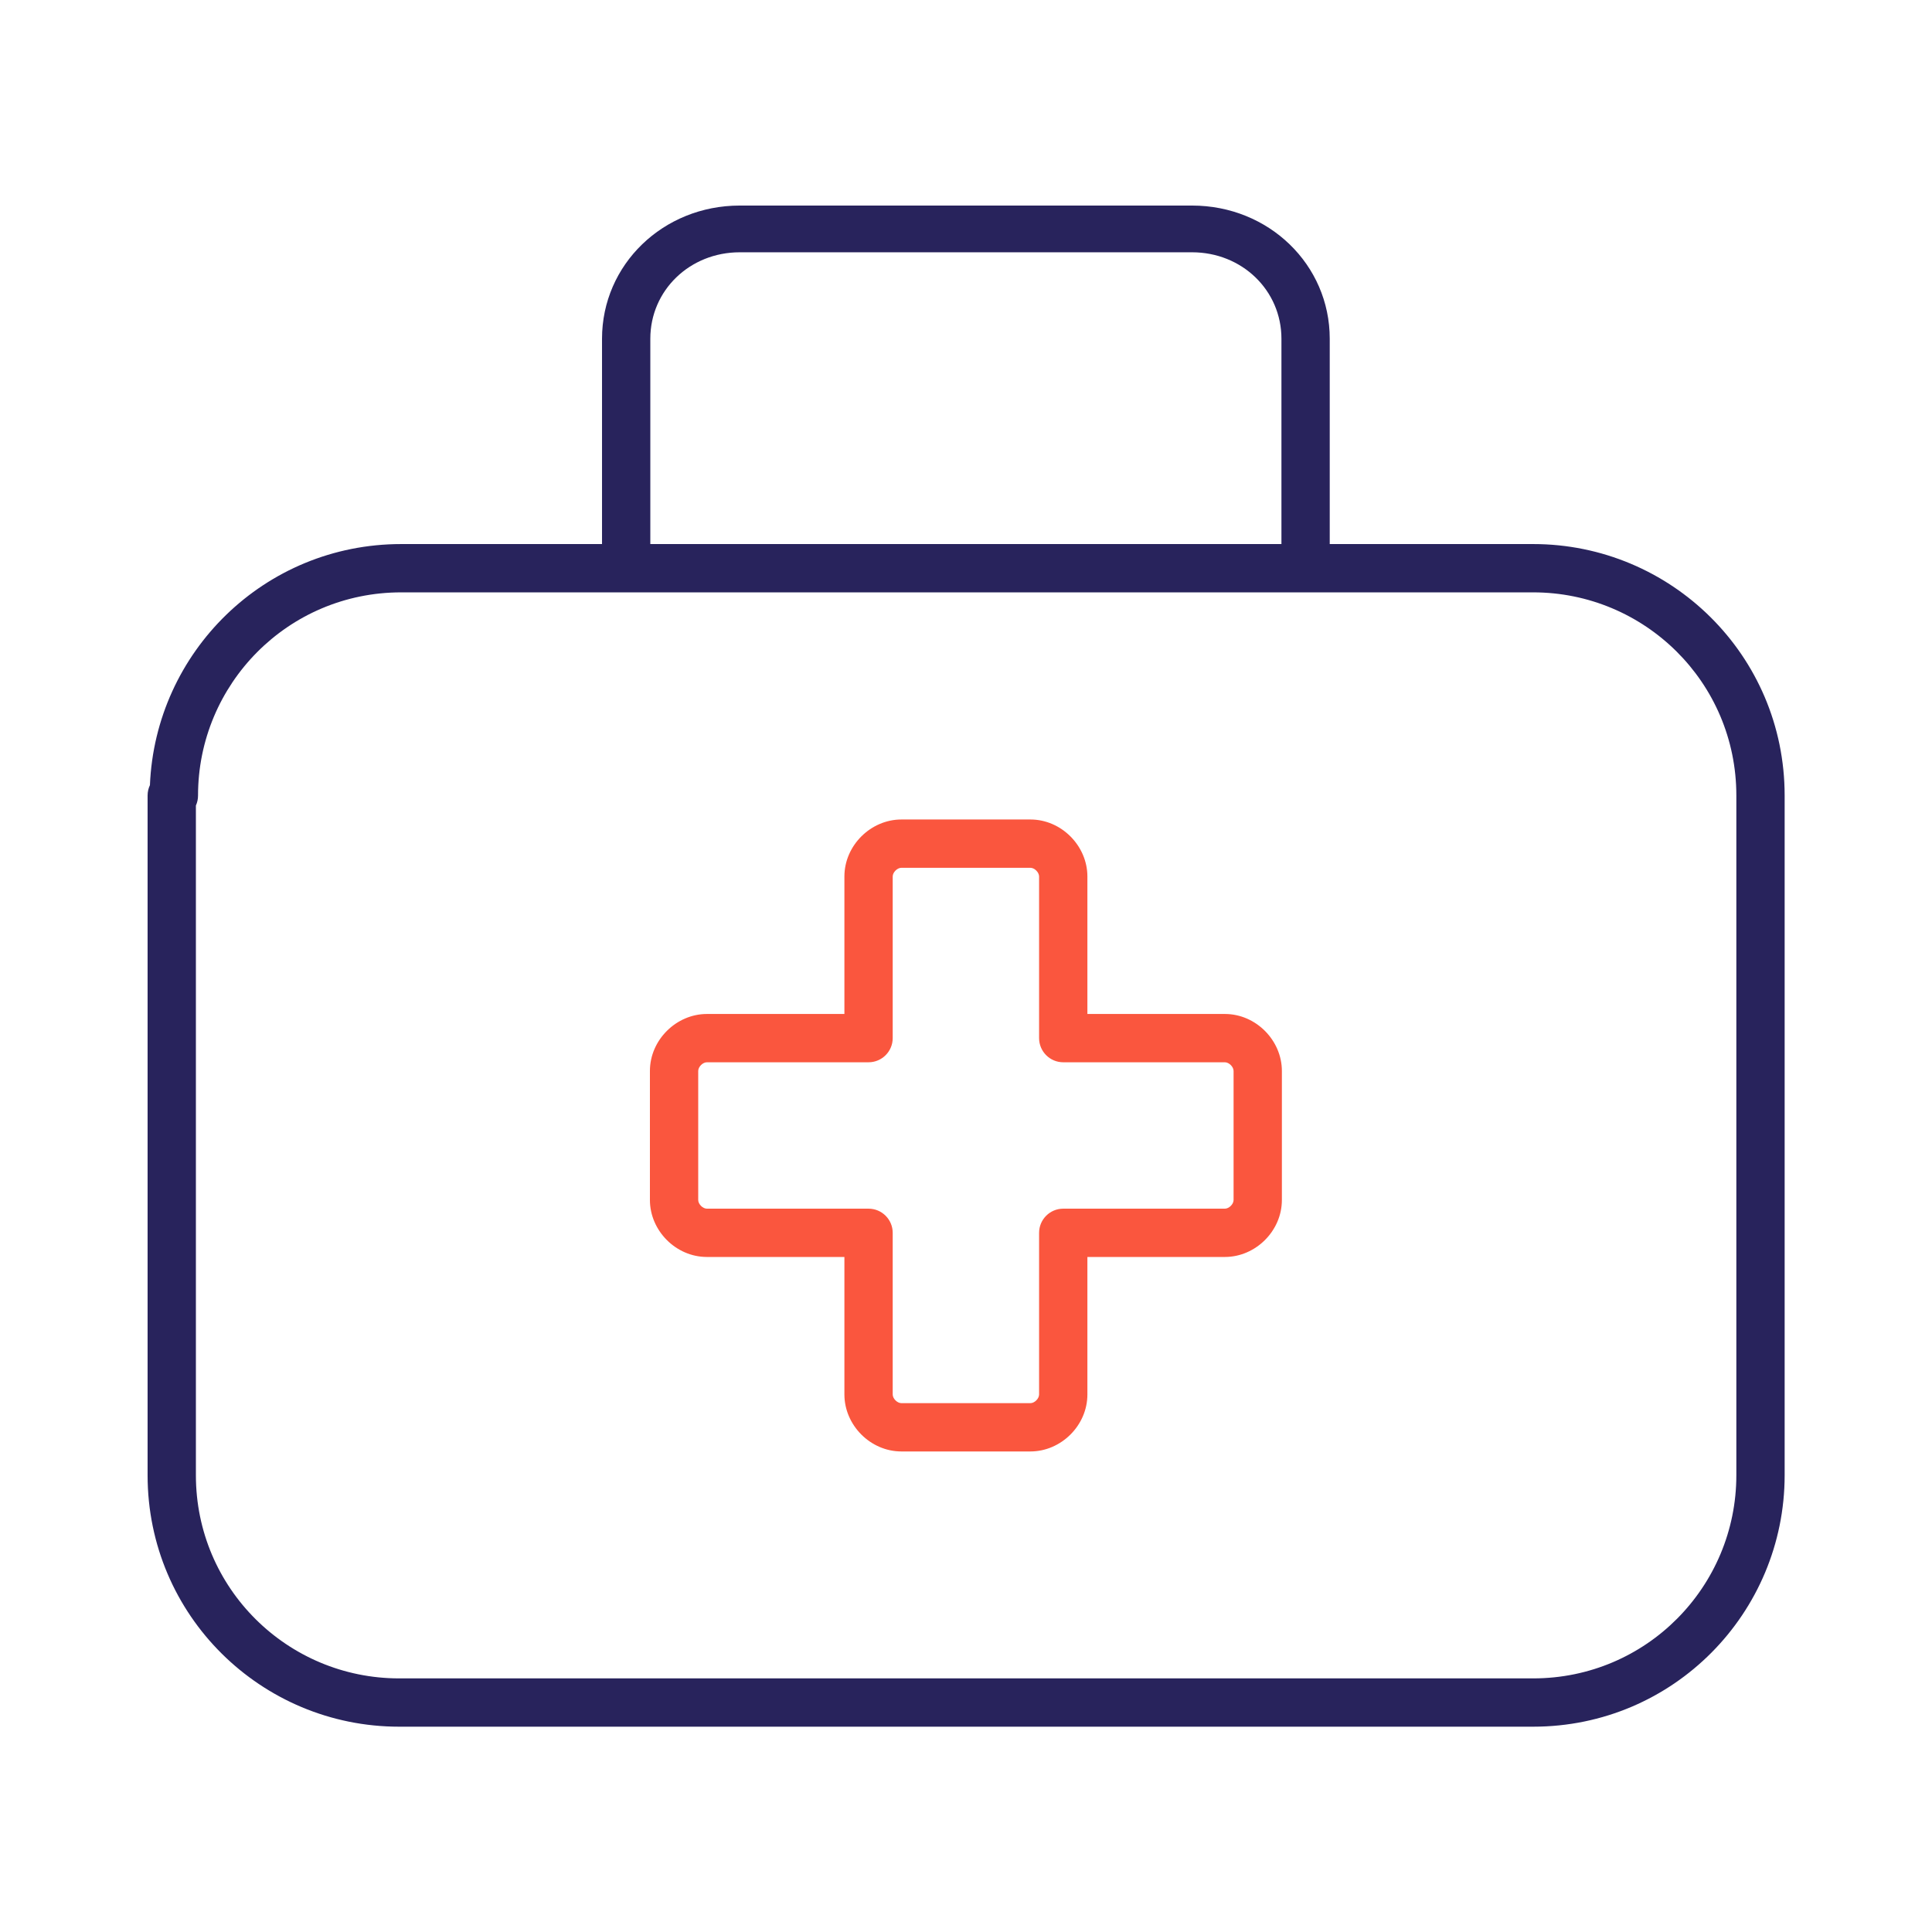
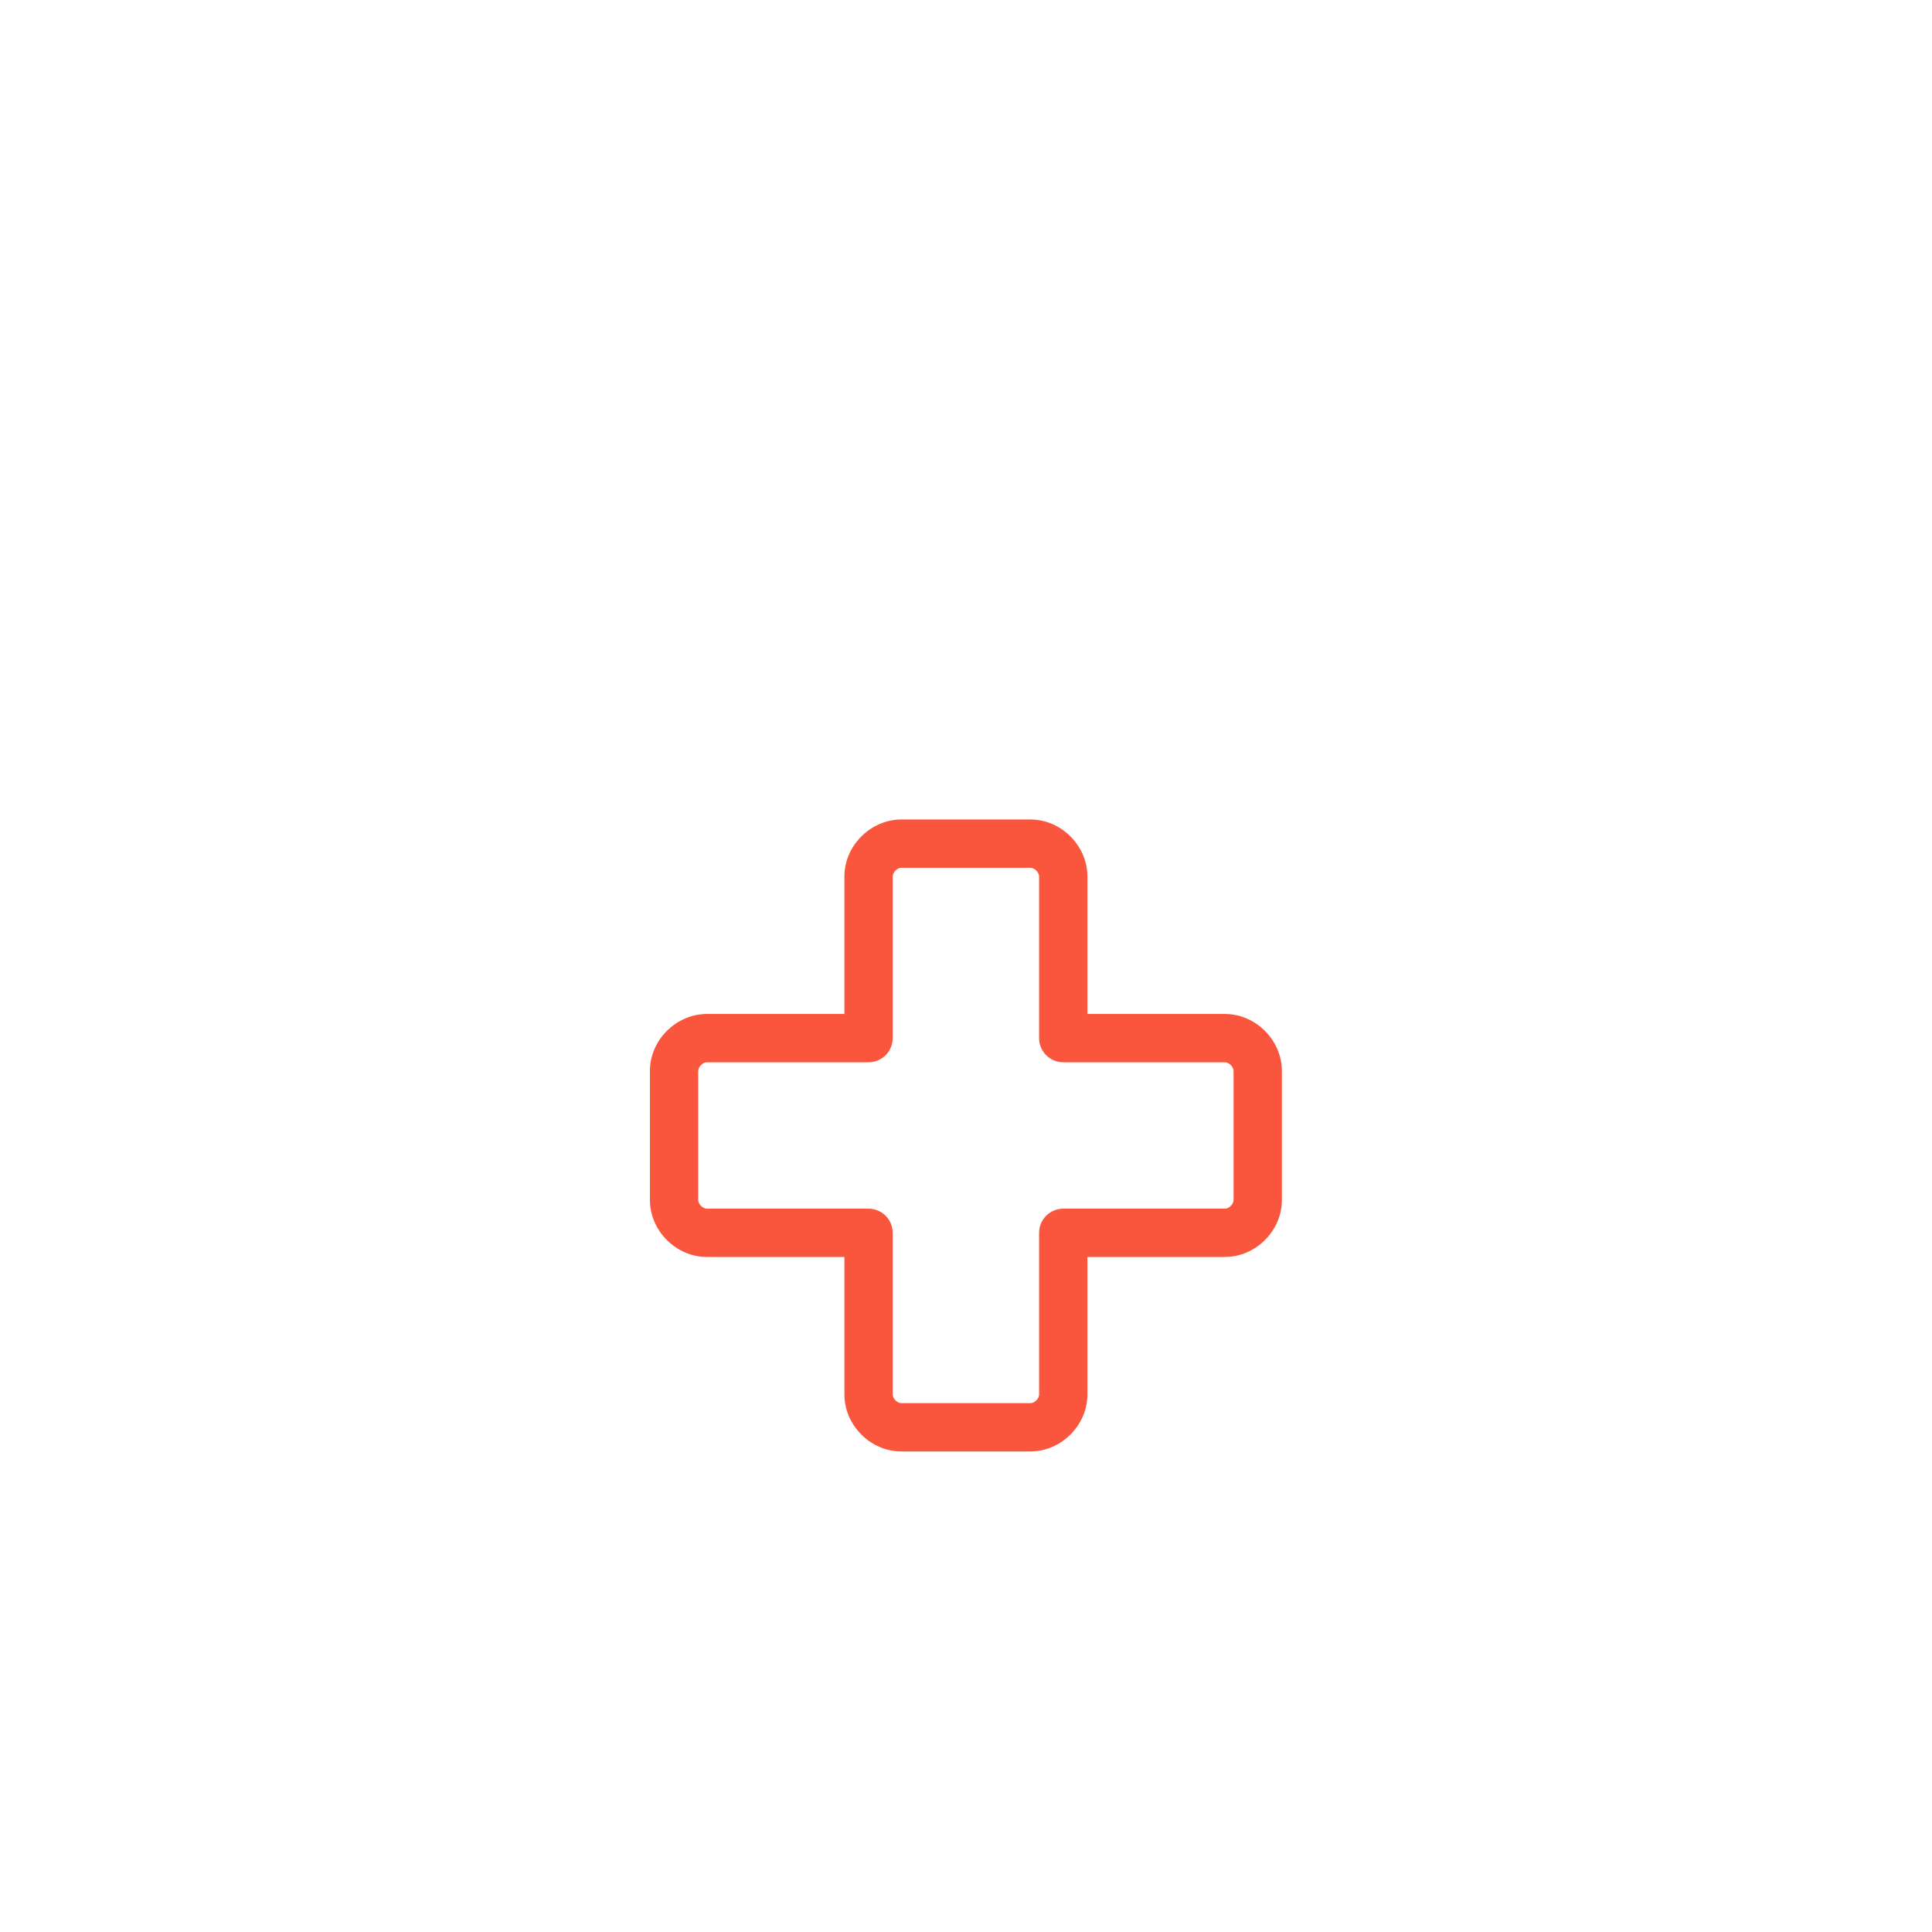
<svg xmlns="http://www.w3.org/2000/svg" width="48" height="48" viewBox="0 0 48 48" fill="none">
-   <path fill-rule="evenodd" clip-rule="evenodd" d="M9.968 14.717C7.151 14.717 4.92 16.999 4.92 19.765C4.92 19.854 4.901 19.937 4.867 20.013V36.651C4.867 39.467 7.149 41.699 9.915 41.699H38.091C40.907 41.699 43.139 39.417 43.139 36.651V19.765C43.139 16.949 40.857 14.717 38.091 14.717H9.968ZM3.725 19.506C3.688 19.585 3.667 19.672 3.667 19.765V36.651C3.667 40.138 6.494 42.899 9.915 42.899H38.091C41.578 42.899 44.339 40.071 44.339 36.651V19.765C44.339 16.278 41.511 13.517 38.091 13.517H9.968C6.569 13.517 3.86 16.203 3.725 19.506Z" fill="#28235C" />
-   <path fill-rule="evenodd" clip-rule="evenodd" d="M18.379 6.268C17.137 6.268 16.157 7.215 16.157 8.416V13.88C16.157 14.201 15.889 14.461 15.557 14.461C15.226 14.461 14.957 14.201 14.957 13.88V8.416C14.957 6.574 16.474 5.107 18.379 5.107H29.616C31.521 5.107 33.037 6.574 33.037 8.416V13.88C33.037 14.201 32.769 14.461 32.437 14.461C32.106 14.461 31.837 14.201 31.837 13.88V8.416C31.837 7.215 30.858 6.268 29.616 6.268H18.379Z" fill="#28235C" />
  <path fill-rule="evenodd" clip-rule="evenodd" d="M20.979 21.776C20.979 21.005 21.634 20.36 22.395 20.36H25.6C26.371 20.36 27.016 21.015 27.016 21.776V25.192H30.432C31.203 25.192 31.848 25.847 31.848 26.608V29.813C31.848 30.585 31.193 31.229 30.432 31.229H27.016V34.645C27.016 35.417 26.361 36.061 25.6 36.061H22.395C21.623 36.061 20.979 35.406 20.979 34.645V31.229H17.563C16.791 31.229 16.147 30.574 16.147 29.813V26.608C16.147 25.837 16.802 25.192 17.563 25.192H20.979V21.776ZM22.395 21.56C22.291 21.56 22.179 21.673 22.179 21.776V25.792C22.179 26.123 21.91 26.392 21.579 26.392H17.563C17.459 26.392 17.347 26.505 17.347 26.608V29.813C17.347 29.916 17.459 30.029 17.563 30.029H21.579C21.91 30.029 22.179 30.298 22.179 30.629V34.645C22.179 34.748 22.291 34.861 22.395 34.861H25.6C25.703 34.861 25.816 34.749 25.816 34.645V30.629C25.816 30.298 26.085 30.029 26.416 30.029H30.432C30.535 30.029 30.648 29.917 30.648 29.813V26.608C30.648 26.505 30.535 26.392 30.432 26.392H26.416C26.085 26.392 25.816 26.123 25.816 25.792V21.776C25.816 21.673 25.703 21.56 25.6 21.56H22.395Z" fill="#FA563E" />
</svg>